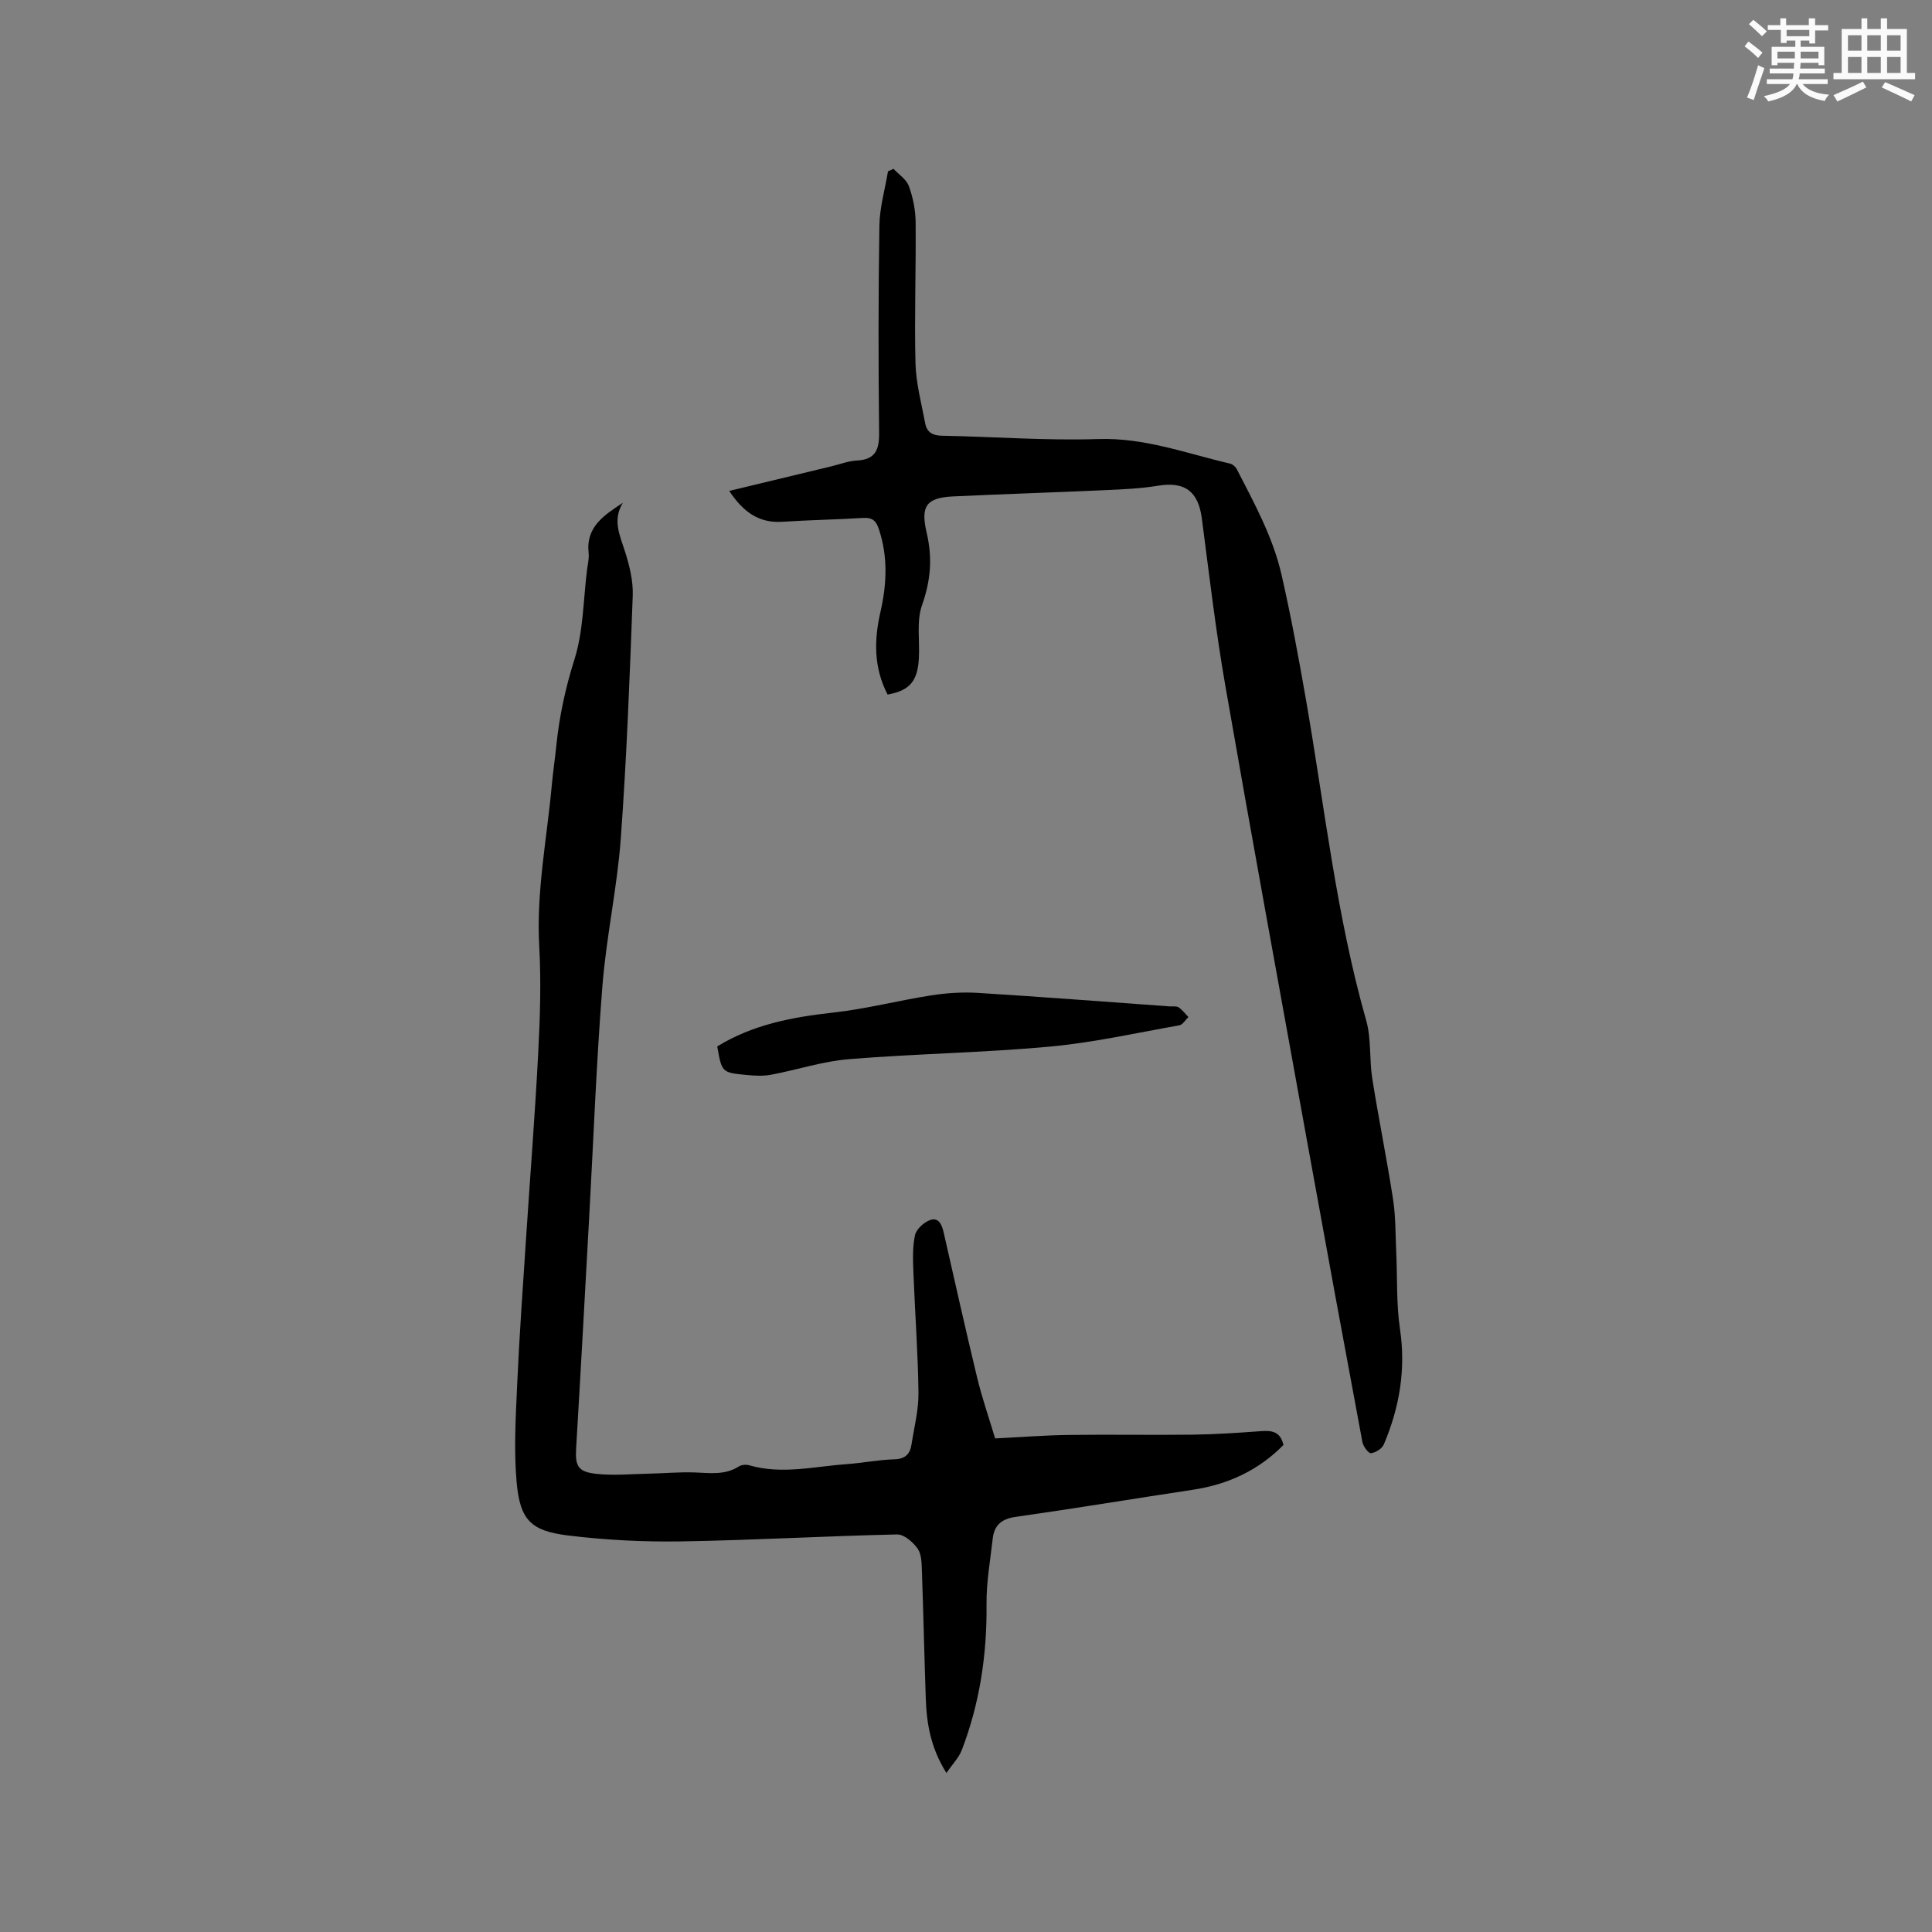
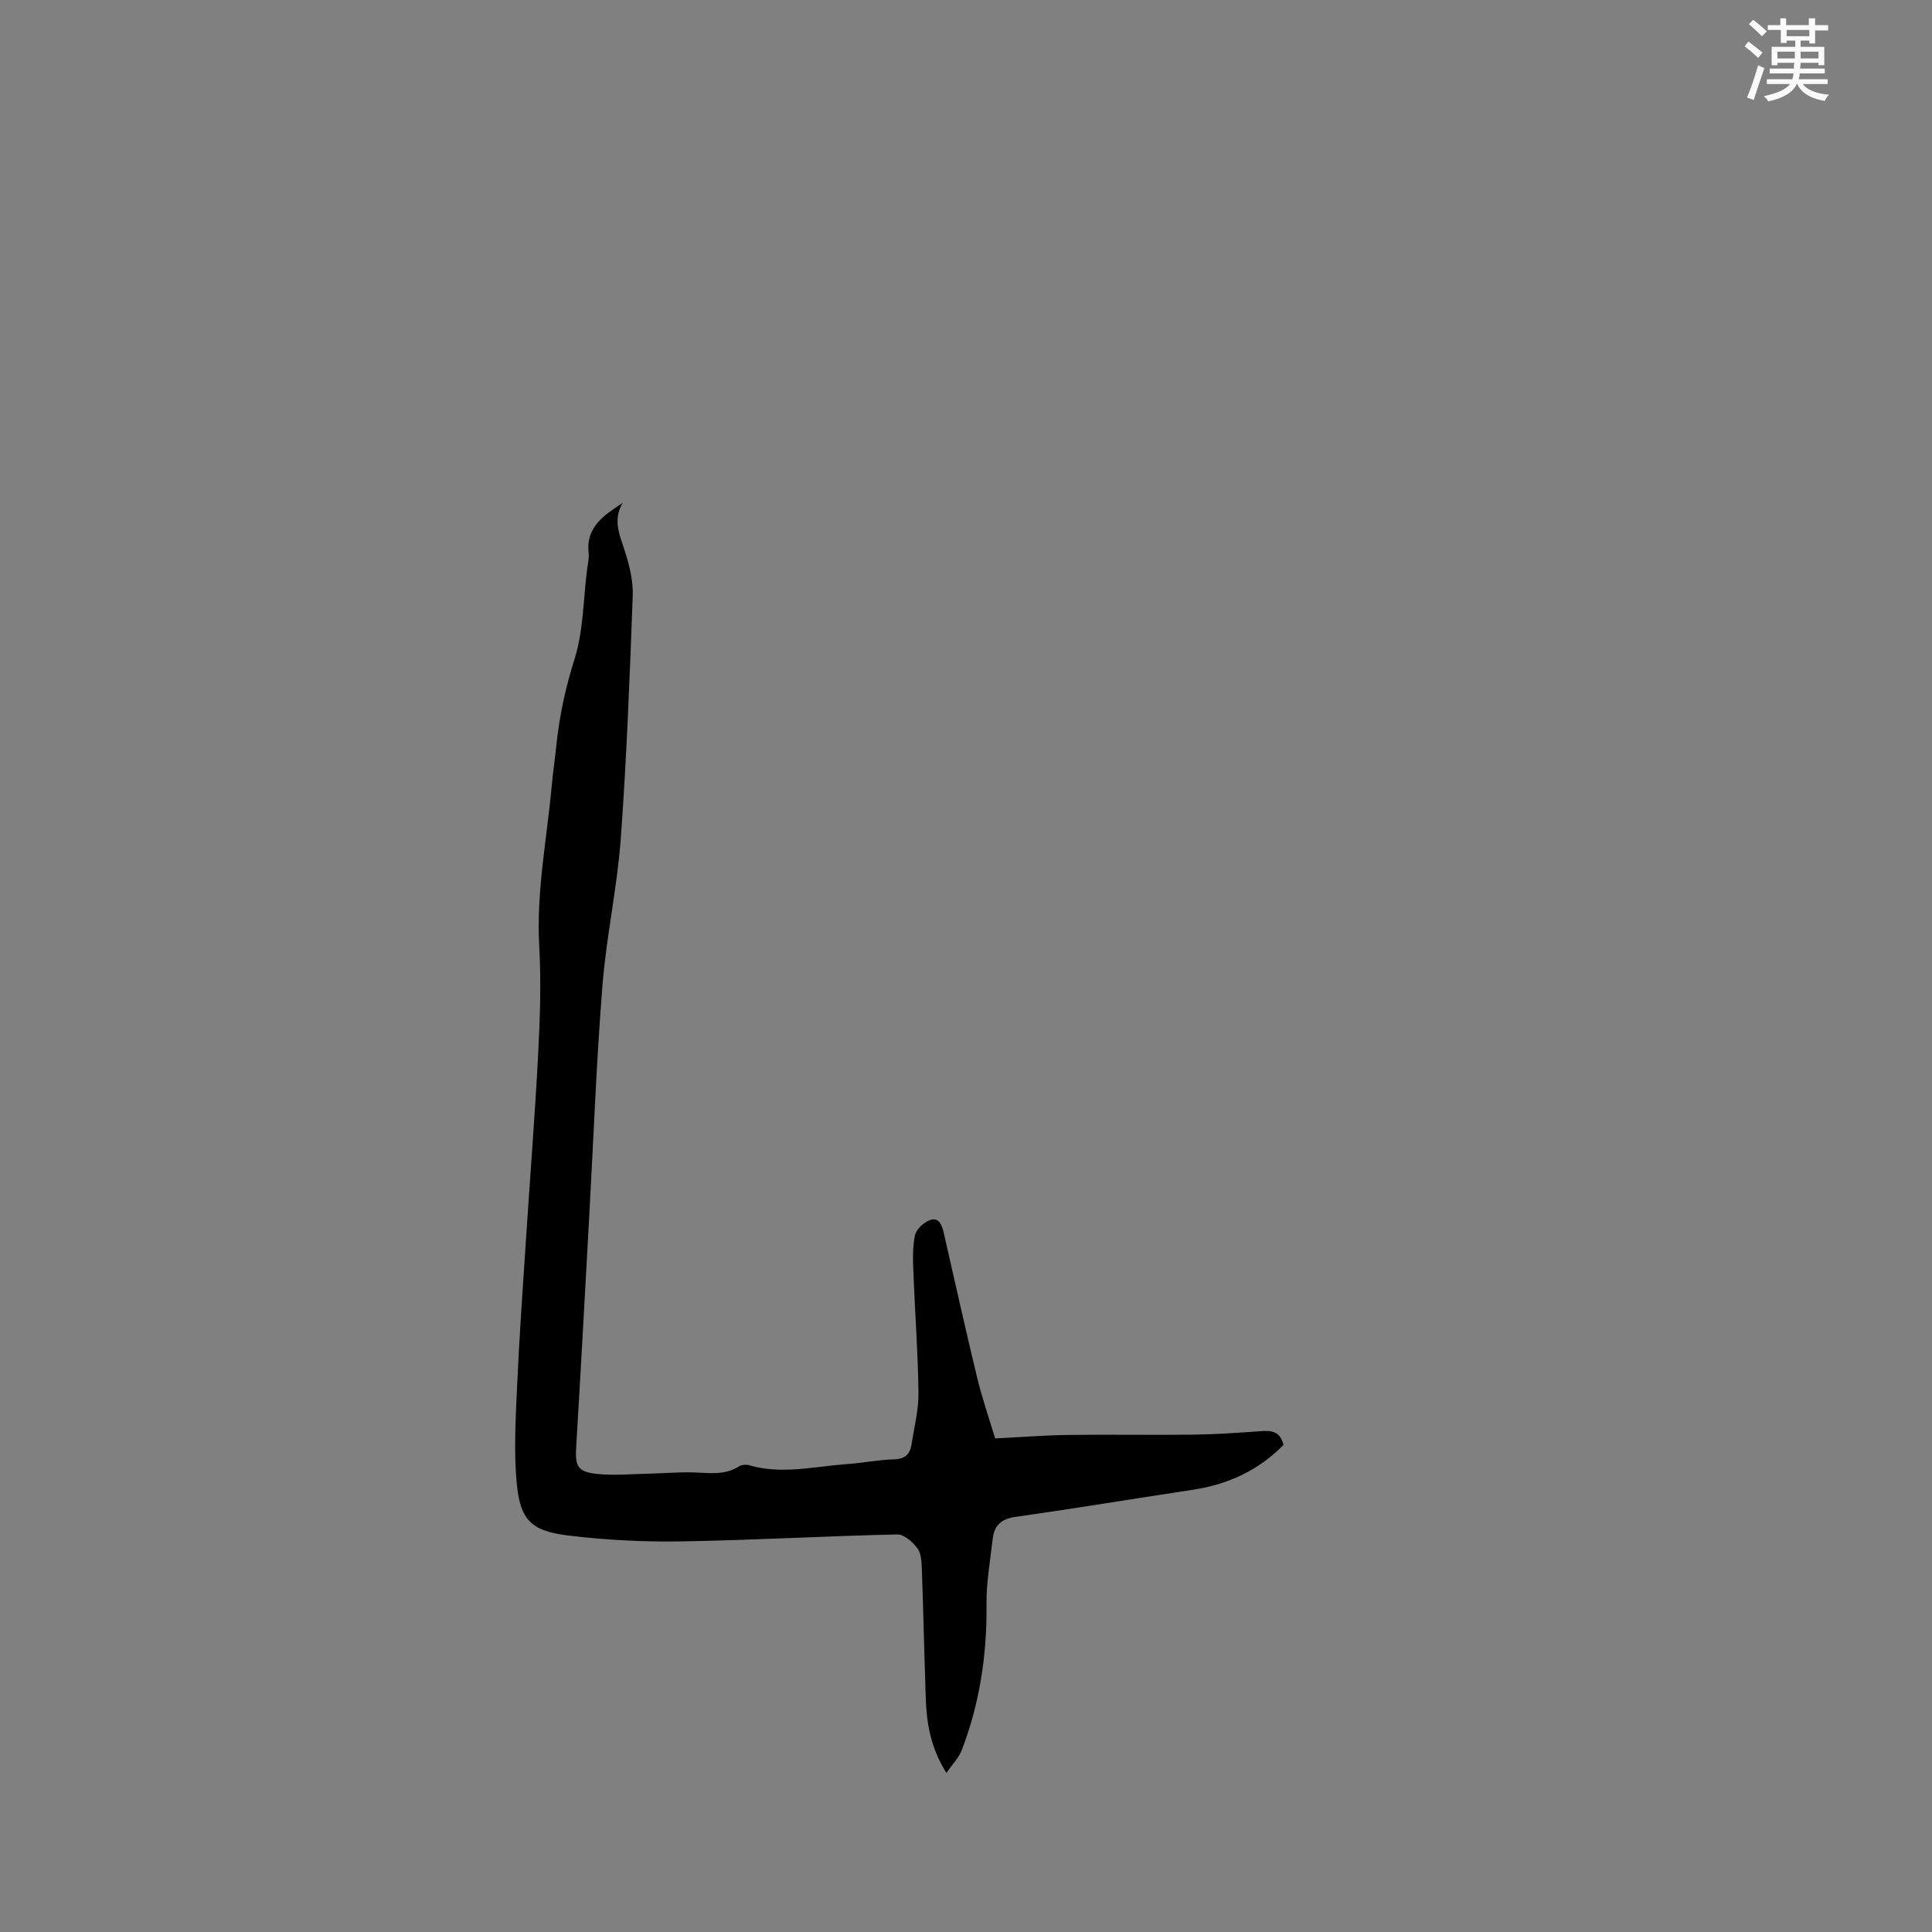
<svg xmlns="http://www.w3.org/2000/svg" enable-background="new 0 0 400 400" viewBox="0 0 400 400">
  <rect x="0" y="0" width="400" height="400" fill="#808080" stroke="none" />
  <g fill="#010000">
    <path d="m128.95 104.1c-2.18 3.57-.62 6.73.45 10.09.94 2.94 1.72 6.14 1.6 9.19-.62 16.74-1.25 33.48-2.47 50.19-.75 10.23-3 20.35-3.81 30.58-1.26 15.95-1.85 31.95-2.74 47.93-.88 15.87-1.74 31.75-2.69 47.62-.23 3.82.3 5.03 4.22 5.45 3.54.38 7.16.03 10.74-.04 3.16-.07 6.33-.36 9.48-.26 3.18.11 6.33.62 9.25-1.24.55-.35 1.49-.43 2.14-.24 6.76 1.96 13.47.24 20.19-.24 3.27-.23 6.53-.9 9.8-.99 2.29-.06 3.3-1.07 3.61-3.09.55-3.55 1.48-7.12 1.44-10.67-.1-8.25-.72-16.49-1.04-24.74-.1-2.64-.23-5.36.32-7.9.27-1.26 1.87-2.72 3.18-3.16 1.77-.6 2.42 1.09 2.77 2.65 2.28 10.01 4.51 20.02 6.92 30 1.01 4.19 2.43 8.28 3.72 12.58 5.32-.26 10.28-.66 15.24-.72 8.59-.12 17.18.05 25.77-.06 4.65-.06 9.3-.38 13.94-.72 2.21-.16 4.07-.04 4.75 2.85-5.12 5.22-11.45 8.18-18.77 9.28-12.25 1.85-24.47 3.88-36.73 5.62-2.94.42-4.39 1.78-4.7 4.52-.51 4.51-1.33 9.05-1.28 13.56.11 10.41-1.4 20.48-5.12 30.19-.59 1.55-1.87 2.83-3.18 4.75-3.3-5.26-4.1-10.3-4.28-15.48-.3-8.79-.49-17.58-.8-26.37-.06-1.57-.06-3.44-.88-4.6-.96-1.35-2.82-2.98-4.26-2.94-14.93.33-29.84 1.2-44.77 1.44-7.79.12-15.66-.28-23.39-1.23-7.7-.96-9.91-3.23-10.61-11.06-.6-6.7-.18-13.52.12-20.27.44-9.95 1.16-19.88 1.81-29.82.84-12.9 1.87-25.79 2.54-38.7.39-7.39.62-14.84.21-22.22-.62-11.23 1.59-22.17 2.6-33.23.25-2.74.66-5.47.94-8.21.62-6.11 1.9-12 3.77-17.92 1.84-5.86 1.81-12.3 2.59-18.49.15-1.16.45-2.34.33-3.47-.61-5.43 3.19-7.84 7.08-10.41z" />
-     <path d="m183.77 143.8c-2.91-5.61-2.81-11.31-1.48-17.12 1.32-5.77 1.58-11.5-.37-17.24-.58-1.7-1.39-2.31-3.18-2.21-5.6.34-11.21.44-16.8.8-4.96.31-8.16-2.18-10.96-6.39 7.24-1.74 14.19-3.42 21.14-5.09 1.75-.42 3.49-1.11 5.25-1.2 3.88-.19 4.68-2.22 4.64-5.76-.16-14.3-.17-28.61.06-42.92.06-3.74 1.16-7.47 1.78-11.2.38-.17.76-.35 1.14-.52 1.1 1.18 2.67 2.19 3.18 3.58.85 2.34 1.37 4.92 1.4 7.41.09 9.75-.27 19.51-.03 29.26.11 4.17 1.24 8.33 2.02 12.48.33 1.76 1.48 2.5 3.42 2.53 10.79.2 21.6 1.04 32.37.69 9.62-.32 18.31 2.99 27.34 5.09.52.12 1.11.65 1.37 1.14 3.63 7.06 7.49 14.08 9.27 21.87 1.95 8.54 3.54 17.17 5.05 25.81 3.86 22.21 6.29 44.69 12.48 66.48 1.08 3.81.62 8.02 1.25 11.99 1.32 8.36 3.02 16.66 4.31 25.03.56 3.64.48 7.38.66 11.07.24 5.26 0 10.59.77 15.77 1.25 8.38-.1 16.25-3.34 23.89-.37.88-1.7 1.72-2.66 1.83-.52.06-1.61-1.41-1.78-2.31-3.91-20.93-7.76-41.87-11.55-62.82-5.66-31.27-11.39-62.52-16.84-93.83-1.99-11.45-3.34-23.02-4.85-34.56-.74-5.65-3.53-7.71-9.12-6.78-3.53.58-7.13.74-10.71.9-10.57.48-21.14.81-31.71 1.31-5.62.27-6.69 2.12-5.44 7.49 1.25 5.35.83 9.94-.96 15.04-1.17 3.33-.44 7.32-.65 11.01-.27 4.74-1.91 6.66-6.47 7.48z" />
-     <path d="m148.5 216.65c7.35-4.53 15.54-6.07 24.04-7.01 6.8-.75 13.49-2.51 20.26-3.56 3.19-.5 6.49-.71 9.71-.51 13.21.82 26.41 1.84 39.62 2.79.63.05 1.41-.11 1.87.19.79.52 1.38 1.33 2.05 2.02-.63.59-1.18 1.59-1.89 1.71-8.95 1.59-17.87 3.59-26.89 4.42-13.8 1.26-27.7 1.46-41.53 2.59-5.43.44-10.75 2.23-16.15 3.23-1.63.3-3.38.2-5.05.04-5.1-.49-5.1-.54-6.04-5.91z" />
  </g>
  <path d="m361.2 9.6.8-1c.9.7 1.9 1.4 2.9 2.3l-.9 1.1c-1-1-2-1.8-2.8-2.4zm.5 10.6c.9-2.1 1.6-4.3 2.3-6.7.4.2.8.4 1.3.6-.7 2.1-1.5 4.3-2.2 6.6zm.4-15.2.9-.9c1 .8 2 1.6 2.8 2.4l-1 1c-.9-.9-1.8-1.7-2.7-2.5zm12.5-1.2h1.2v1.4h2.7v1.1h-2.7v2.7h-1.2v-.6h-1.8v1.3h4.9v3.8h-1.2v-.5h-3.7c0 .4-.1.9-.1 1.2h5.1v1h-5.2c0 .5-.1.9-.2 1.2h6v1h-5.2c1.1 1.3 2.9 2 5.5 2.2-.4.4-.7.8-.9 1.3-2.9-.5-4.8-1.6-5.7-3.5h-.1c-.8 1.7-2.7 2.9-5.9 3.6-.2-.4-.6-.8-.9-1.1 2.8-.6 4.6-1.4 5.4-2.5h-4.8v-1h5.3c.1-.3.2-.7.2-1.2h-4.9v-1h5c0-.4 0-.8.1-1.2h-3.5v.5h-1.2v-3.8h4.9v-1.3h-1.8v.5h-1.2v-2.7h-2.7v-1h2.6v-1.4h1.2v1.4h4.7v-1.4zm-6.6 8.3h3.6c0-.4 0-.9 0-1.4h-3.6zm1.9-4.6h4.7v-1.3h-4.7zm6.6 3.2h-3.7v1.4h3.7z" fill="#fafafb" />
-   <path d="m385.3 3.8h1.3v2.2h2.8v-2.2h1.3v2.2h4.1v9.1h1.7v1.3h-16.9v-1.3h1.7v-9.1h4.1v-2.2zm.4 13.1.7 1.2c-1.8.9-3.8 1.9-6 2.9-.2-.4-.5-.8-.8-1.3 2.3-1 4.3-1.9 6.1-2.8zm-3.1-6.4h2.8v-3.2h-2.8zm0 4.6h2.8v-3.3h-2.8zm4-4.6h2.8v-3.2h-2.8zm0 4.6h2.8v-3.3h-2.8zm3.7 1.9c2.1.9 4.1 1.8 6.1 2.7l-.7 1.3c-2.2-1.1-4.2-2-6.1-2.9zm3.2-9.7h-2.8v3.2h2.8zm-2.8 7.8h2.8v-3.3h-2.8z" fill="#fafafb" />
</svg>